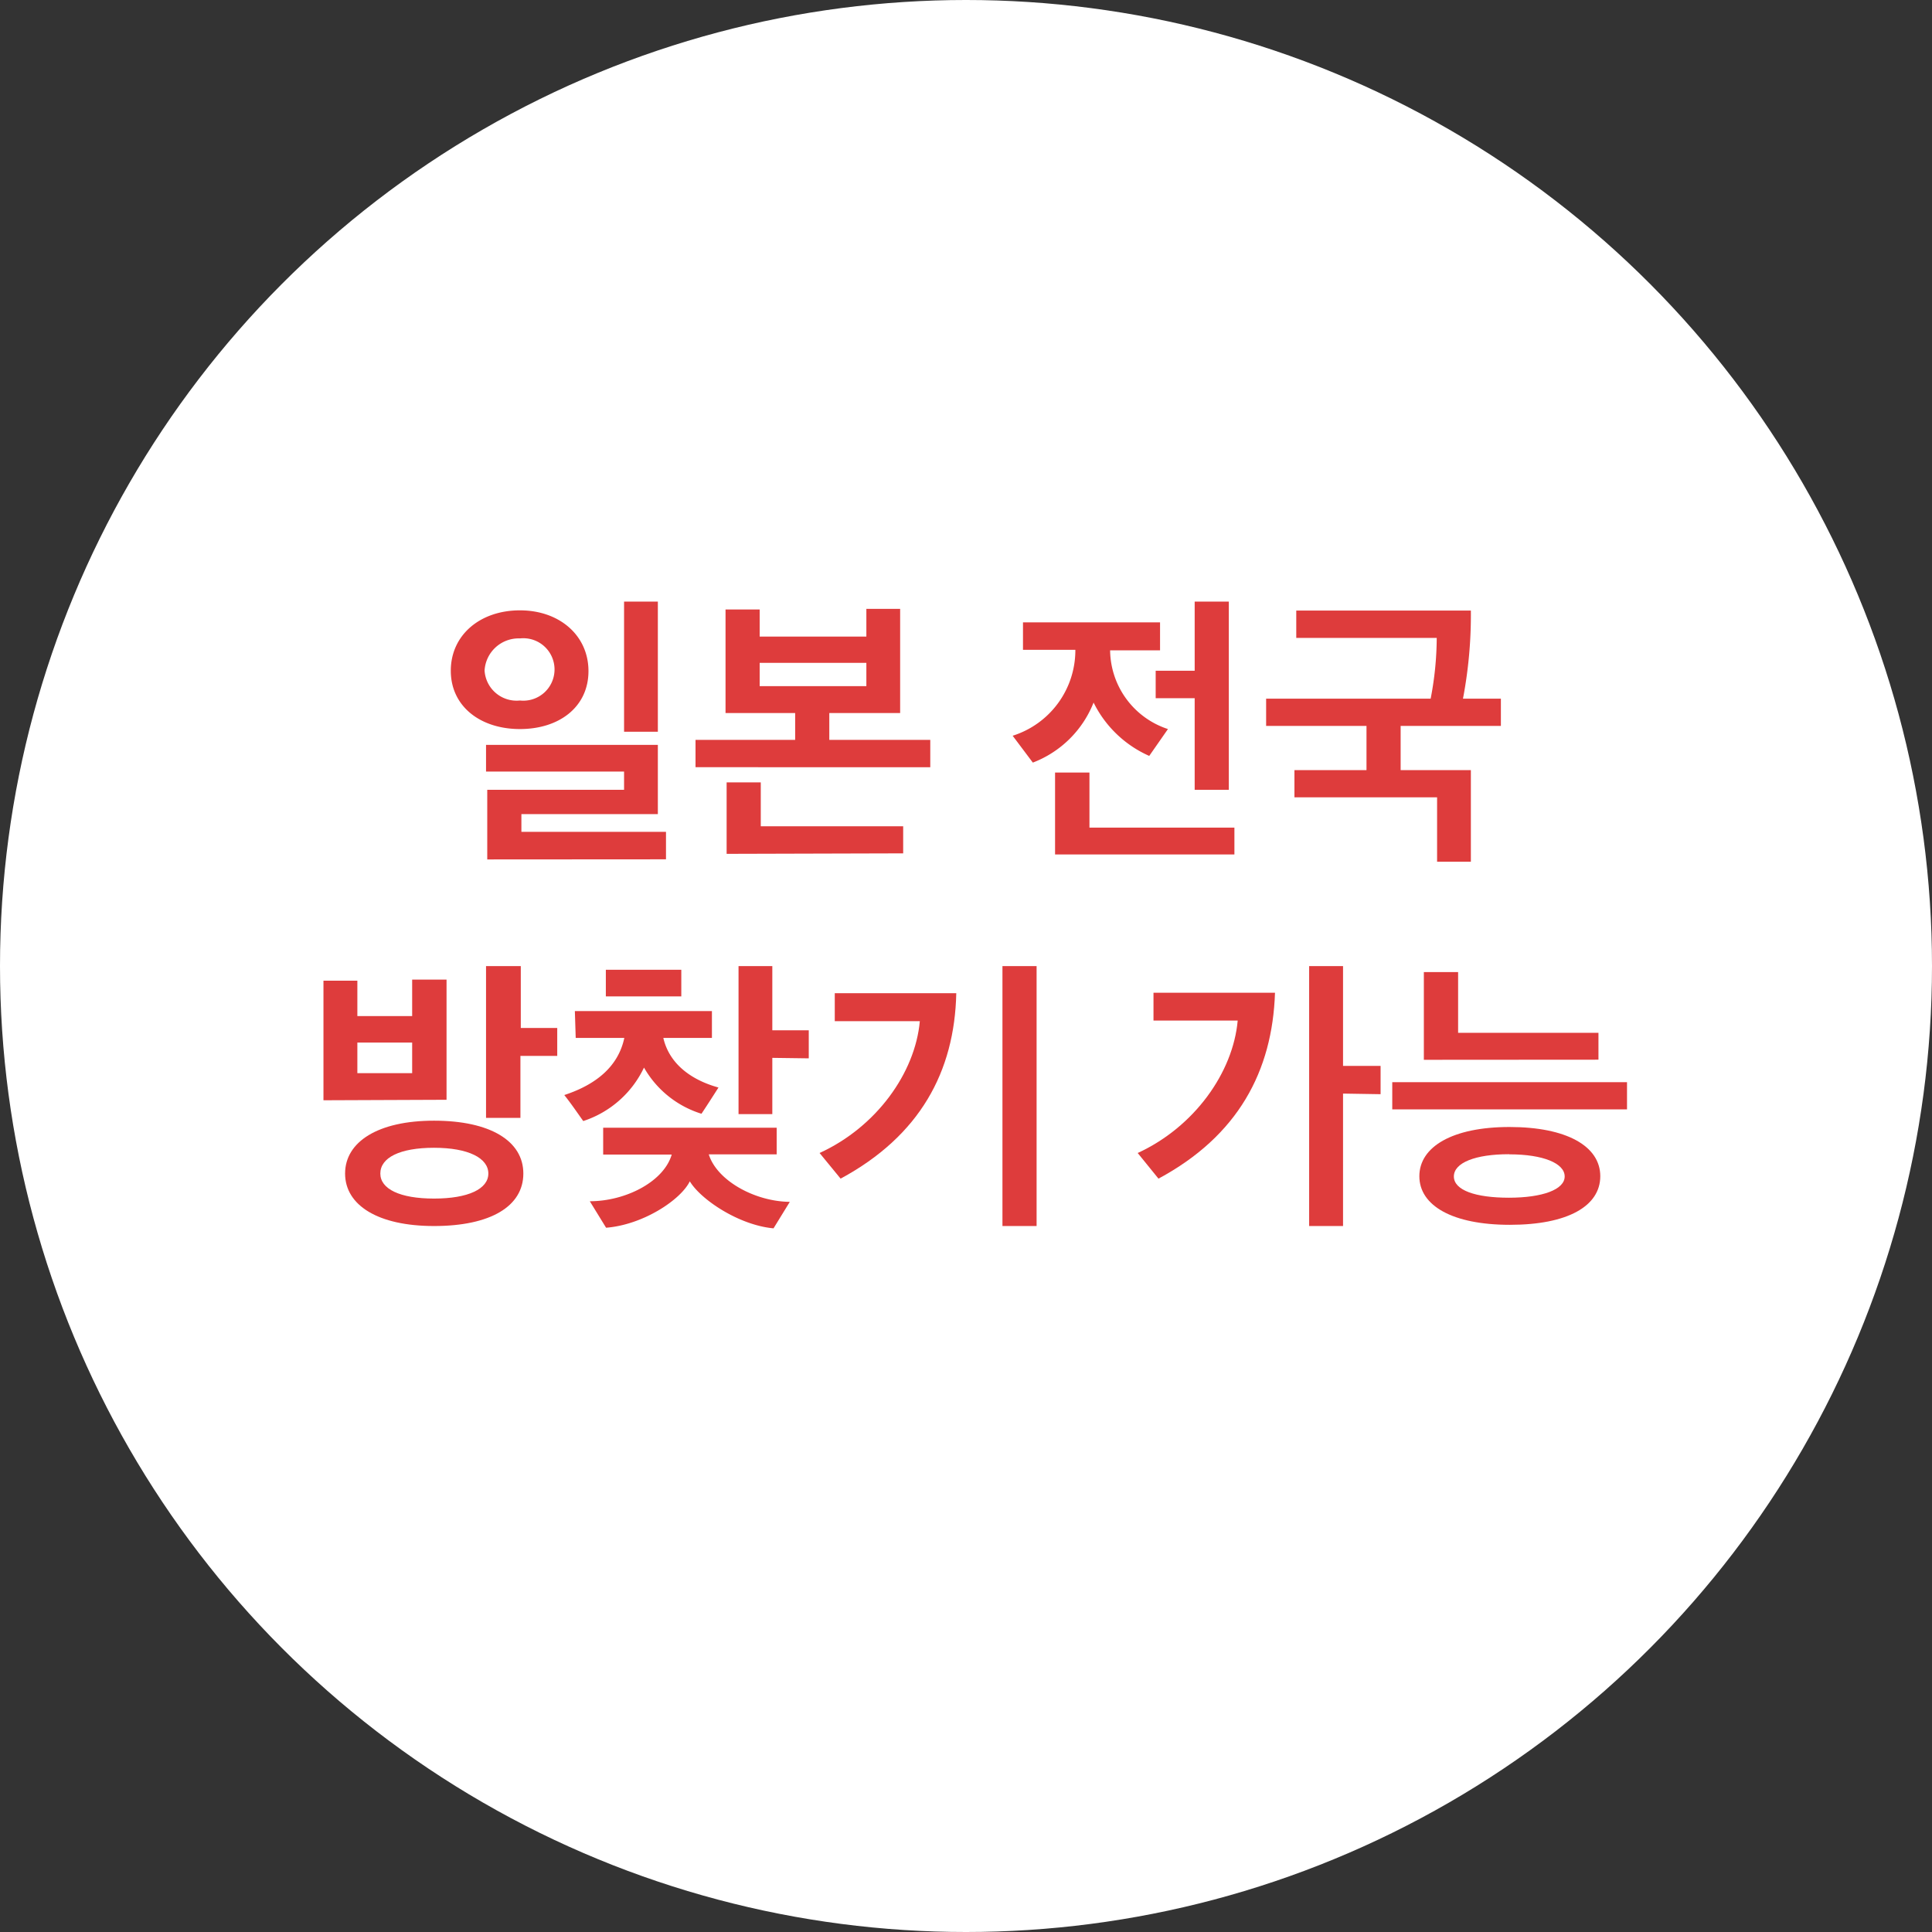
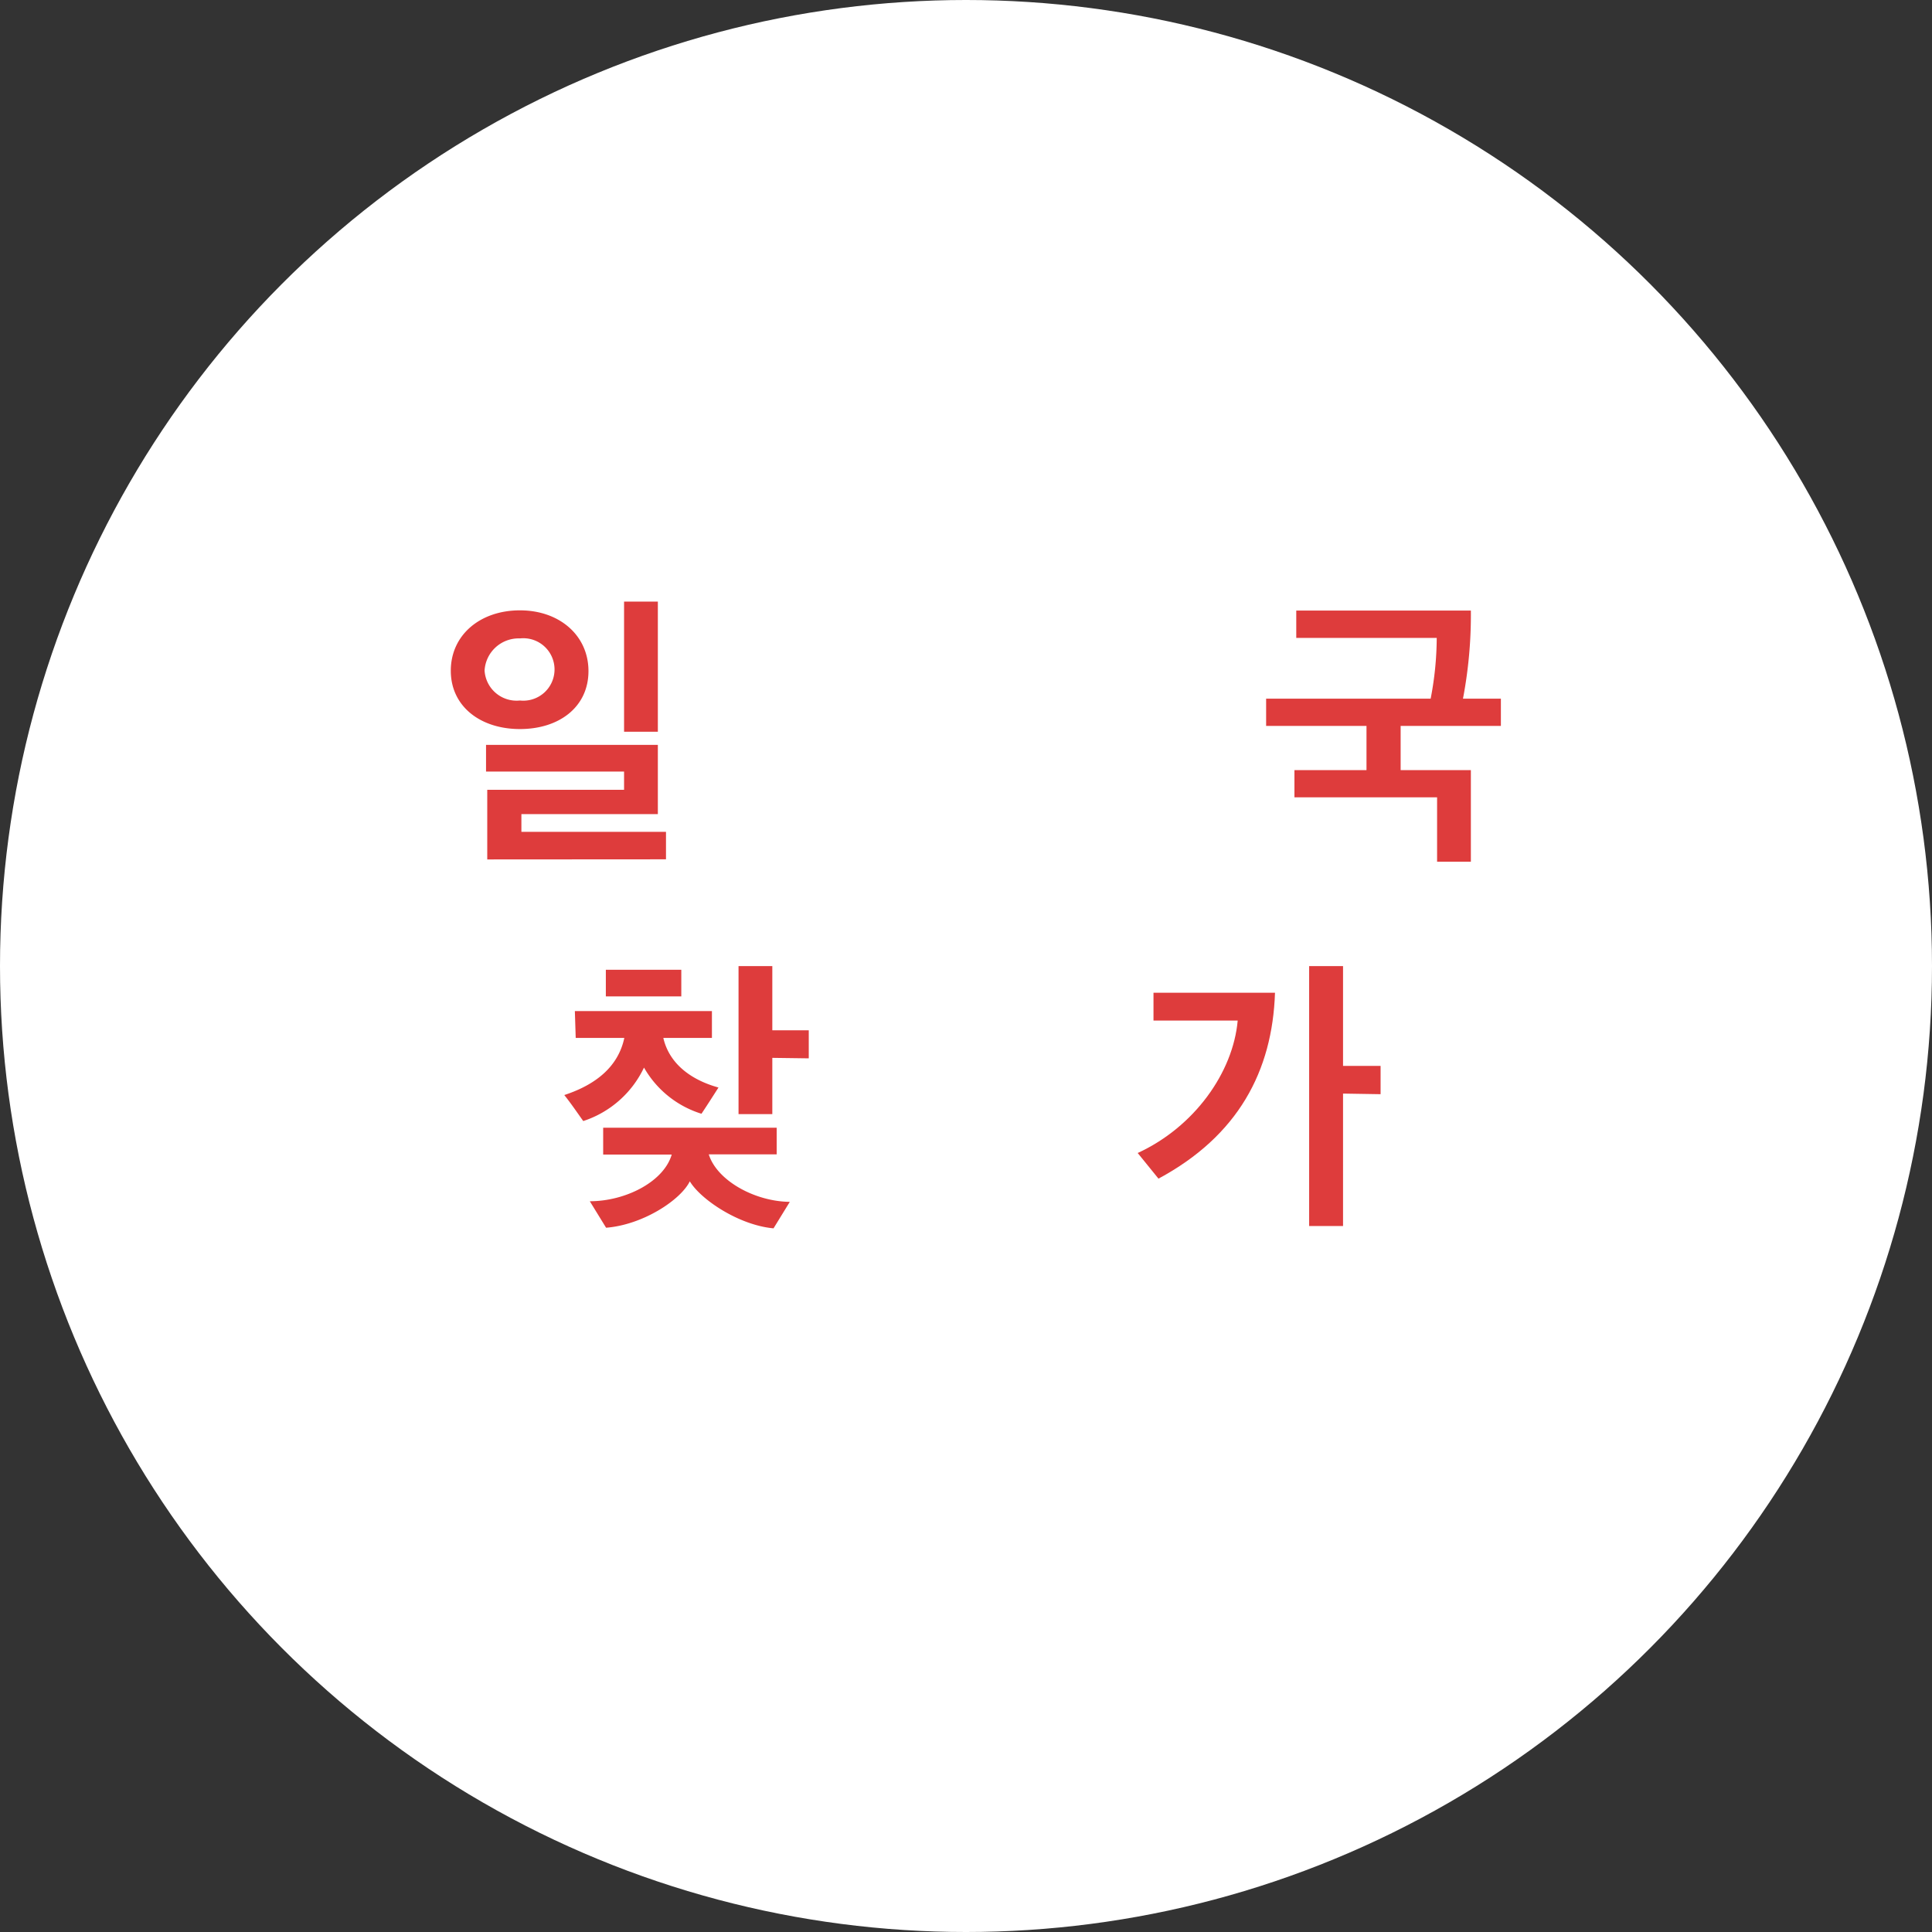
<svg xmlns="http://www.w3.org/2000/svg" viewBox="0 0 159 159">
  <rect x="0" y="0" width="159" height="159" fill="#333333" stroke="none" />
  <defs>
    <style>.cls-1{fill:#fff;}.cls-1,.cls-2{isolation:isolate;}.cls-3{fill:#de3c3c;}</style>
  </defs>
  <g id="レイヤー_2" data-name="レイヤー 2">
    <g id="レイヤー_1-2" data-name="レイヤー 1">
      <g id="top-maru1">
        <circle id="楕円形_292" data-name="楕円形 292" class="cls-1" cx="79.5" cy="79.5" r="79.5" />
        <g id="일본_전국_방찾기_가능" data-name="일본 전국 방찾기 가능" class="cls-2">
          <g class="cls-2">
            <path class="cls-3" d="M42.79,50.23c3.26,0,5.64,2.07,5.64,5S46.05,60,42.79,60,37.1,58.13,37.1,55.2,39.5,50.23,42.79,50.23Zm0,7.42a2.57,2.57,0,1,0,0-5.11,2.81,2.81,0,0,0-2.91,2.64A2.64,2.64,0,0,0,42.79,57.65ZM40.1,70.73V65H51.36V63.5H40V61.3H54.14V67H42.91v1.46h11.9v2.26ZM51.36,60.22V49.51h2.78V60.22Z" />
-             <path class="cls-3" d="M68.25,58.68v2.21h8.31v2.25H57.24V60.89h8.2V58.68H59.71V50.16h2.81v2.23H71.3V50.11h2.78v8.57ZM59.8,70.27V64.39h2.81V68H74.33v2.23ZM71.3,54.55H62.52v1.92H71.3Z" />
          </g>
          <g class="cls-2">
-             <path class="cls-3" d="M84.19,51.22H95.47v2.3H91.36A6.9,6.9,0,0,0,96.12,60l-1.54,2.21A9.3,9.3,0,0,1,90,57.82a8.72,8.72,0,0,1-5,4.94l-1.66-2.21a7.38,7.38,0,0,0,5.16-7v-.07H84.19Zm2.64,19.1V63.58h2.83v4.53h11.93v2.21ZM98.32,65V57.46H95.11V55.2h3.21V49.51h2.81V65Z" />
            <path class="cls-3" d="M112.46,63.38V59.74H104.2V57.5h13.54a26.72,26.72,0,0,0,.5-5H106.68V50.25h14.37a36.82,36.82,0,0,1-.65,7.25h3.12v2.24h-8.25v3.64h5.78v7.54h-2.78v-5.3H106.53V63.38Z" />
          </g>
          <g class="cls-2">
-             <path class="cls-3" d="M26.62,90.55V80.71h2.79v2.91h4.51v-3h2.83v9.89Zm9.1,10.35c-4.61,0-7.32-1.71-7.32-4.32s2.71-4.35,7.32-4.35,7.35,1.66,7.35,4.35S40.38,100.9,35.72,100.9Zm-1.8-15.1H29.41v2.52h4.51ZM31.3,96.58c0,1.27,1.61,2.06,4.42,2.06s4.47-.79,4.47-2.06-1.64-2.12-4.47-2.12S31.3,95.28,31.3,96.58ZM42.83,86.9V92H40V79.51h2.86V84.6h3v2.3Z" />
            <path class="cls-3" d="M47.31,83.21H58.59v2.21h-4c.53,2.28,2.5,3.52,4.54,4.08-.46.72-.92,1.44-1.4,2.16A8.26,8.26,0,0,1,53,87.86a8.42,8.42,0,0,1-5,4.4c-.5-.7-1-1.44-1.56-2.14,2.62-.86,4.44-2.35,4.94-4.7h-4Zm16.61,9.6V95H58.33C59,97.15,62.1,98.88,65,98.91l-1.34,2.18c-2.86-.26-6-2.38-6.89-3.87-.74,1.52-3.84,3.58-6.89,3.82l-1.34-2.18c2.95,0,6.09-1.61,6.74-3.84H49.64V92.81Zm-14.06-13h6.21V82H49.86Zm13.7,7.25v4.63H60.78V79.51h2.78v5.28h3V87.1Z" />
-             <path class="cls-3" d="M69.18,97l-1.73-2.11c4.68-2.14,7.87-6.6,8.25-10.85h-7V81.74h10C78.56,88.2,75.7,93.48,69.18,97ZM82.5,100.9V79.51h2.81V100.9Z" />
          </g>
          <g class="cls-2">
            <path class="cls-3" d="M95.34,97l-1.71-2.11c4.66-2.14,7.85-6.62,8.23-10.9H94.93V81.7h10C104.72,88.15,101.89,93.48,95.34,97Zm15.19-7V100.9h-2.79V79.51h2.79v8.21h3.09v2.33Z" />
-             <path class="cls-3" d="M114.58,91.3V89.06H133.9V91.3Zm9.68,9.5c-4.73,0-7.45-1.58-7.45-4s2.72-4.05,7.42-4.05,7.47,1.58,7.47,4.05S129,100.8,124.26,100.8Zm-7.08-13.58V80H120v5h11.55v2.21Zm7,7.77c-2.76,0-4.53.7-4.53,1.83s1.77,1.75,4.53,1.75,4.59-.67,4.59-1.75S127,95,124.23,95Z" />
          </g>
        </g>
      </g>
    </g>
  </g>
</svg>